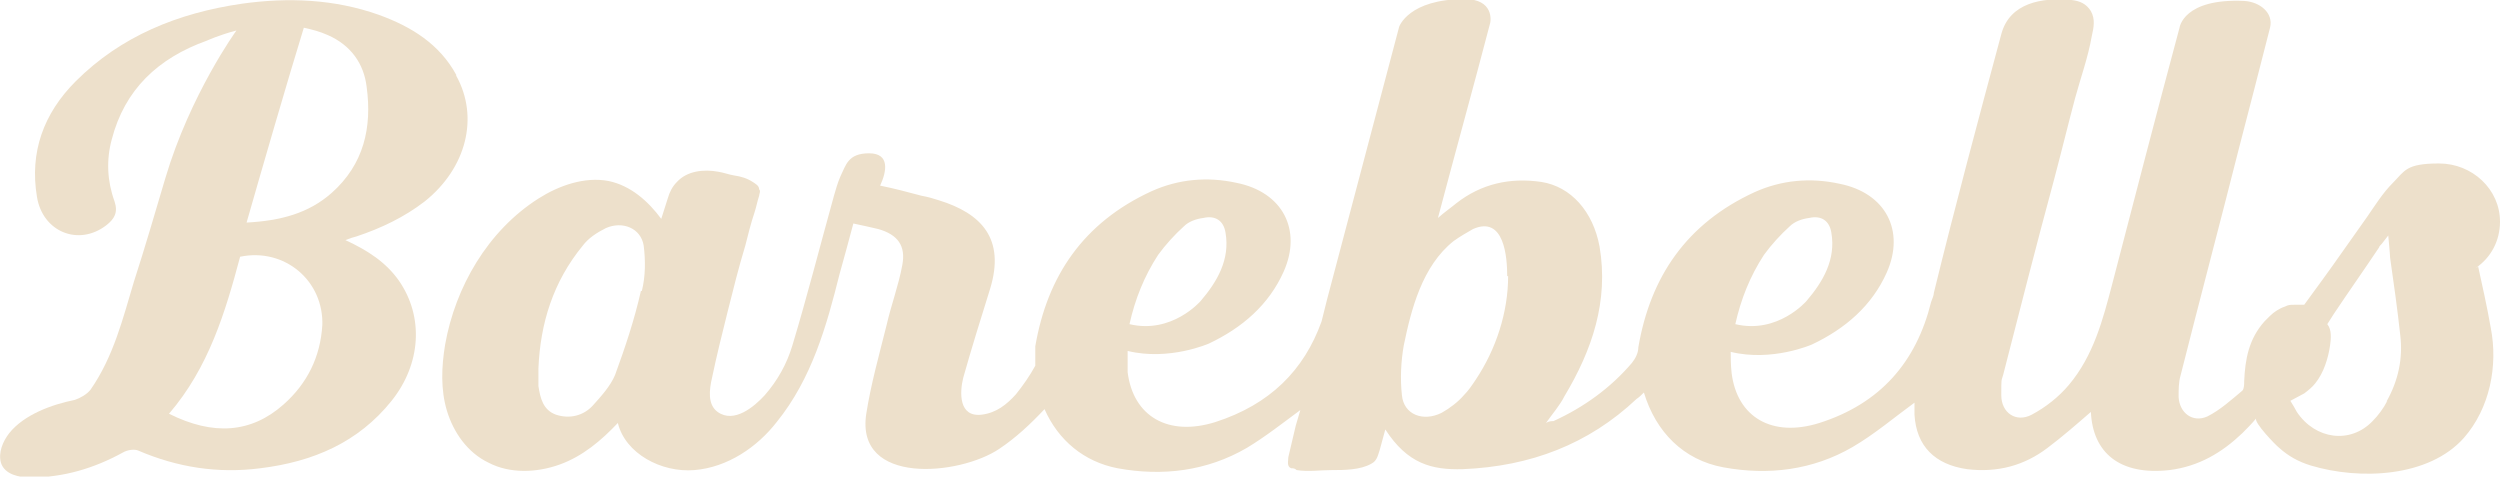
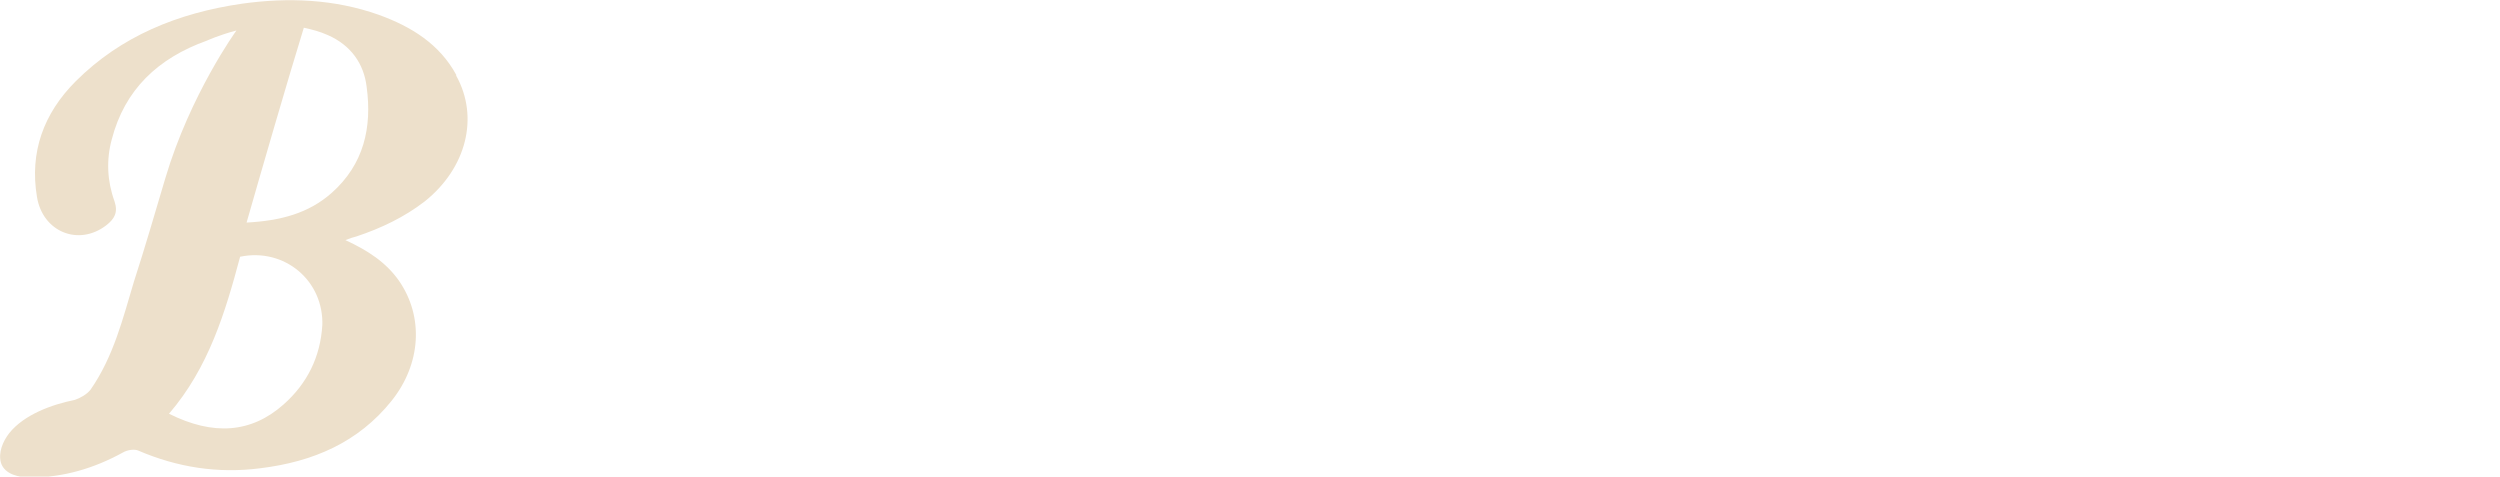
<svg xmlns="http://www.w3.org/2000/svg" id="Layer_1" version="1.1" viewBox="0 0 270.7 51.6">
  <defs>
    <style>
      .st0 {
        fill: #ede0cb;
      }
    </style>
  </defs>
-   <path class="st0" d="M268.1,29c1.6-1.1,2.6-2.9,2.6-5,0-3.5-3-6.3-6.6-6.3s-3.7.8-5,2.1c-1.1,1.1-1.9,2.4-2.8,3.7-1,1.4-1.9,2.7-2.9,4.1-.9,1.3-2.8,3.9-3.9,5.4h0c-.4,0-.7,0-1.1,0s-.6,0-1,.2c-.6.2-1.2.6-1.6,1-.2.2-.4.4-.6.6-1.7,1.9-2.1,4.1-2.2,6.5,0,.3,0,.8-.2,1-1.2,1-2.4,2.1-3.8,2.8-1.6.7-3-.4-3.1-2.1,0-.8,0-1.6.2-2.3,2.1-8.3,4.3-16.6,6.4-24.9,1.1-4.2,2.2-8.5,3.3-12.8.4-1.6-1.1-2.8-2.8-2.9-6.6-.3-7,2.9-7,2.9-2.5,9.3-4.9,18.6-7.3,27.8-1,3.8-2,7.7-4.7,10.9-1.1,1.3-2.5,2.4-4,3.2-1.7.9-3.3-.2-3.3-2.1s0-1.5.2-2.2c1.8-7,3.6-14.1,5.5-21.1.8-3,1.5-5.9,2.3-8.9.6-2.2,1.4-4.4,1.8-6.7.2-.9.4-1.8-.1-2.7C225.9.4,225.2.1,224.3,0c-3.2-.3-6.7.3-7.6,3.7-2.5,9.3-5,18.6-7.3,28,0,.3-.2.7-.3,1-1.6,6.5-5.5,11-12.1,13.1-5.1,1.6-8.9-.6-9.5-5.4-.1-.9-.1-1.7-.1-2.3,4.5,1.1,8.8-.8,8.8-.8,3.6-1.7,6.5-4.2,8.1-7.8,2-4.5-.1-8.6-5.1-9.6-3.2-.7-6.3-.4-9.2.9-7.4,3.4-11.3,9.2-12.6,16.8,0,.6-.3,1.2-.7,1.7-2.3,2.7-5.2,4.8-8.5,6.3-.2,0-.5,0-.8.2.7-1,1.5-1.9,2-2.9,3-5,4.8-10.3,3.8-16.2-.7-3.8-3.1-6.5-6.3-7-3.4-.5-6.5.2-9.2,2.3-.6.5-1.2.9-2,1.6,1.9-7.2,3.8-14,5.6-20.9.2-.5.4-2.8-2.7-2.8-6.1,0-7.1,3-7.1,3-2.6,9.8-5.2,19.7-7.8,29.5l-.6,2.4c-1.9,5.3-5.6,9-11.5,10.9-5.1,1.6-8.9-.6-9.5-5.4,0-.9,0-1.7,0-2.3,4.5,1.1,8.8-.8,8.8-.8,3.6-1.7,6.5-4.2,8.1-7.8,2-4.5-.1-8.6-5.1-9.6-3.2-.7-6.3-.4-9.2.9-7.4,3.4-11.3,9.2-12.6,16.8,0,0,0,.9,0,2.1-.6,1.1-1.3,2.1-2.1,3.1-1,1.1-2.1,2-3.7,2.2-2.5.3-2.4-2.4-2-4,.9-3.2,1.9-6.4,2.9-9.6,1.7-5.5-1-8.2-5.5-9.6-.6-.2-1.3-.4-1.9-.5-1.5-.4-3-.8-4.5-1.1.7-1.5,1.1-3.5-1.2-3.5s-2.5,1.3-3.1,2.5c-.3.7-.5,1.4-.7,2.1-1.5,5.4-2.9,10.9-4.5,16.2-.6,2-1.6,3.8-3,5.4-1.1,1.2-3.3,3.1-5.1,1.8-1.1-.8-.9-2.4-.6-3.7.5-2.4,1.1-4.8,1.7-7.2.6-2.4,1.2-4.8,1.9-7.1.3-1.2.6-2.4,1-3.6.2-.6.3-1.2.5-1.8,0-.2.2-.5,0-.7,0-.4-.4-.6-.7-.8-.6-.4-1.3-.6-2-.7-.6-.1-1.1-.3-1.7-.4-1.6-.3-3.4-.1-4.5,1.1-.5.5-.8,1.1-1,1.8-.2.7-.5,1.5-.7,2.2-1.4-1.9-3.3-3.6-5.7-4.1-2.6-.5-5.4.5-7.6,1.9-5.5,3.5-9,9.6-10.1,15.8-.4,2.4-.5,4.9.2,7.2s2.2,4.5,4.5,5.6c2.3,1.2,5.2,1.1,7.7.2,2.5-.9,4.5-2.6,6.3-4.5.8,3.3,4.7,5.4,8.3,5.1,3.6-.3,6.8-2.5,8.9-5.2,3.8-4.7,5.4-10.4,6.8-16,.5-1.8,1-3.6,1.5-5.5,1,.2,1.8.4,2.7.6,2.1.6,3,1.8,2.6,3.9-.4,2.2-1.2,4.3-1.7,6.5-.8,3.2-1.7,6.4-2.2,9.6-1.2,7.8,10.1,6.7,14.4,3.8,1.8-1.2,3.4-2.7,4.9-4.3,1.5,3.4,4.3,5.7,7.9,6.4,4.9.9,9.7.3,14-2.2,2-1.2,3.9-2.7,5.8-4.1l-.5,1.7c-.3,1.2-.5,2.2-.8,3.4,0,.4-.2,1,.3,1.2.2,0,.4,0,.6.2,1.3.2,2.5,0,3.8,0s3.1,0,4.3-.7c.6-.3.7-.9.9-1.5.2-.7.4-1.5.6-2.2,2.4,3.7,5,4.4,8.4,4.3,7.3-.3,13.6-2.7,18.8-7.6.3-.2.5-.4.8-.7,1.3,4.3,4.3,7.3,8.6,8.1,4.9.9,9.7.3,14-2.2,2.4-1.4,4.5-3.2,6.7-4.8v1.3c.2,3.4,2.2,5.4,5.7,5.9,3.3.4,6.2-.4,8.7-2.3,1.6-1.2,3.2-2.6,4.7-3.9.2,4.4,3.1,6.9,8.5,6.3,3.2-.4,5.7-1.9,7.9-4,.5-.5,1-1,1.5-1.6-.3.4,2.1,2.9,2.5,3.2,1,.9,2.1,1.5,3.4,1.9,5.3,1.6,12.8,1.3,16.6-3,2.8-3.2,3.7-7.8,2.9-11.9-.4-2.3-.9-4.5-1.4-6.8v.2ZM191,27.6c.8-1.1,1.8-2.2,2.8-3.1.5-.5,1.3-.8,2.1-.9,1.3-.3,2.2.3,2.4,1.6.5,2.9-.9,5.3-2.7,7.4,0,0-3.1,3.6-7.7,2.5.6-2.7,1.6-5.2,3.1-7.5h0ZM125.4,27.6c.8-1.1,1.8-2.2,2.8-3.1.5-.5,1.3-.8,2.1-.9,1.3-.3,2.2.3,2.4,1.6.5,2.9-.9,5.3-2.7,7.4,0,0-3.1,3.6-7.7,2.5.6-2.7,1.6-5.2,3.1-7.5ZM69.4,31.5c-.7,3.1-1.7,6.1-2.8,9.1-.5,1.2-1.5,2.3-2.4,3.3-1,1.1-2.5,1.5-4,1-1.4-.5-1.7-1.8-1.9-3.1,0-.6,0-1.3,0-1.9.2-4.9,1.6-9.4,4.8-13.3.6-.8,1.5-1.4,2.5-1.9,1.8-.8,3.8,0,4.1,1.9.2,1.6.2,3.3-.2,4.9h0ZM163.3,29.9c0,3.9-1.3,7.9-3.5,11.2h0c-.4.6-.8,1.2-1.3,1.7-.6.7-1.5,1.4-2.4,1.9-2,1-4.1.2-4.3-1.9-.2-1.8-.1-3.7.2-5.4.8-3.9,2-8.6,5.4-11.3.7-.5,1.4-.9,2.1-1.3,3.4-1.5,3.7,3.1,3.7,5.1h.1ZM258.5,43.4c-.4.8-1,1.6-1.6,2.2-2.4,2.5-6.2,2-8.2-1-.2-.4-.4-.7-.7-1.2,0,0,1.3-.7,1.5-.8.4-.3.9-.7,1.2-1.1.9-1.1,1.4-2.7,1.6-4.1.1-.7.2-1.7-.3-2.3l.7-1.1c1.6-2.4,3.3-4.8,4.9-7.2,0-.1.2-.3.3-.4l.7-.9s.2,2.1.2,2.4c.4,2.8.8,5.6,1.1,8.4.3,2.5-.2,4.9-1.5,7.2h0Z" />
  <path class="st0" d="M49.4,8.1c-1.8-3.3-4.8-5.2-8.4-6.5C36.2-.1,31.2-.3,26.2.4c-6.9,1-13.1,3.5-18,8.4-3.5,3.5-5,7.7-4.2,12.5.6,3.8,4.5,5.4,7.5,3.1.9-.7,1.3-1.4.9-2.6-.8-2.2-.9-4.5-.3-6.7,1.4-5.4,5-8.8,10.3-10.7,0,0,1.3-.6,3.2-1.1,0,0-5,6.9-7.7,16-1.1,3.7-2.2,7.5-3.4,11.2-1.2,4-2.2,8.1-4.7,11.7-.4.5-1.1.9-1.7,1.1-2.5.5-5.5,1.6-7.1,3.6-.7.9-1.2,2.1-.9,3.2.4,1.3,2,1.6,3.2,1.6,3.6,0,6.9-1,10-2.7.5-.3,1.3-.4,1.7-.2,4.2,1.8,8.6,2.5,13.2,1.9,5.7-.7,10.6-2.8,14.2-7.3,3.2-4,3.5-9.1.8-13-1.4-2-3.4-3.3-5.8-4.4.5-.2.8-.3,1.2-.4,2.7-.9,5.2-2.1,7.4-3.8,4.5-3.6,5.9-9.1,3.4-13.6h0ZM34.9,35.2c-.2,3.4-1.6,6.3-4.2,8.6-3.5,3.1-7.6,3.4-12.4,1,4.3-5,6.1-11,7.7-17,4.8-1,9.1,2.6,8.9,7.5h0ZM35.9,20.9c-2.5,2.2-5.5,3-9.2,3.2,1.6-5.6,4.5-15.6,6.2-21.1.9.2,1.7.4,2.6.8,2.5,1.1,3.9,3.1,4.2,5.6.6,4.4-.3,8.4-3.8,11.5Z" />
</svg>